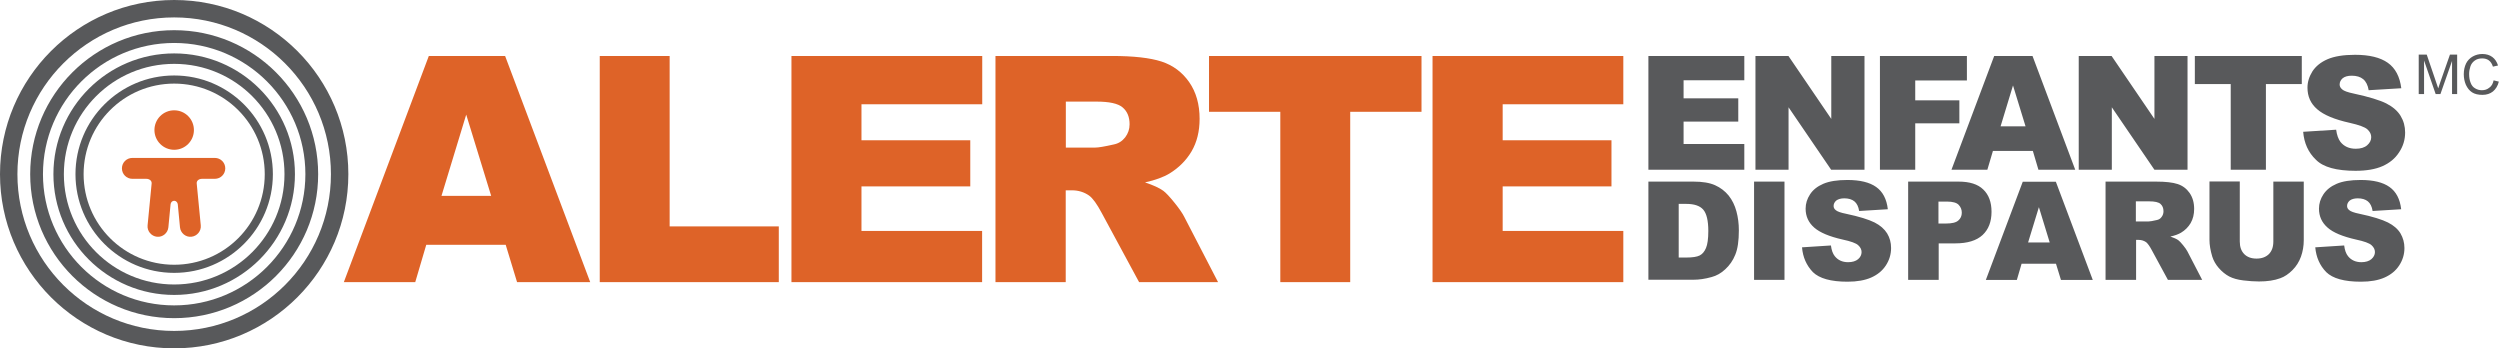
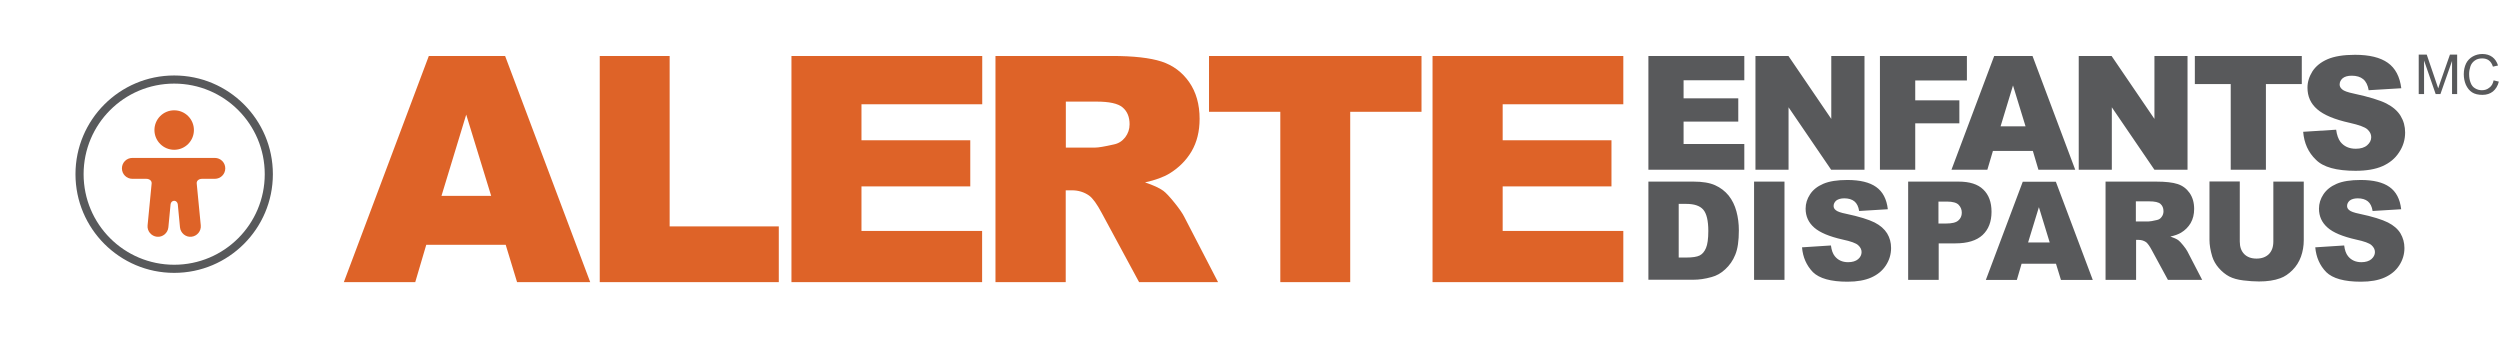
<svg xmlns="http://www.w3.org/2000/svg" viewBox="0 0 2153 300" preserveAspectRatio="xMidYMid meet">
  <path fill="#de6328" d="M150 136h-36c-5 0-9 4-9 9s4 9 9 9h12c2.5 0 4.8 1.5 4.6 4l-3.5 36.1c-.5 4.9 3.2 9.3 8.1 9.8 4.9.5 9.3-3.2 9.8-8.1l1.9-19.9c.2-1.7 1.5-3 3.1-3s2.9 1.4 3.1 3l1.9 19.9c.5 4.9 4.9 8.6 9.8 8.1s8.6-4.9 8.1-9.8l-3.5-36.1c-.2-2.5 2-4 4.6-4h11c5 0 9-4 9-9s-4-9-9-9h-35M150 129c9.4 0 17-7.6 17-17s-7.6-17-17-17-17 7.6-17 17 7.7 17 17 17" />
-   <path fill="#58595b" d="M150 0C67.2 0 0 67.2 0 150s67.2 150 150 150 150-67.2 150-150S232.9 0 150 0zm0 285c-74.6 0-135-60.4-135-135S75.5 15 150 15s135 60.4 135 135-60.4 135-135 135z" />
-   <path fill="#58595b" d="M150 26C81.6 26 26 81.5 26 150s55.5 124 124 124 124-55.5 124-124S218.5 26 150 26zm0 237c-62.4 0-113-50.6-113-113S87.6 37 150 37s113 50.6 113 113-50.6 113-113 113z" />
-   <path fill="#58595b" d="M150 46C92.6 46 46 92.6 46 150s46.6 104 104 104 104-46.6 104-104S207.5 46 150 46zm0 199c-52.5 0-95-42.5-95-95s42.5-95 95-95 95 42.5 95 95-42.5 95-95 95z" />
  <path fill="#58595b" d="M150 65c-46.9 0-85 38.1-85 85s38.1 85 85 85 85-38.1 85-85-38-85-85-85zm0 163c-43.1 0-78-34.9-78-78s34.9-78 78-78 78 34.9 78 78-34.9 78-78 78z" />
  <path fill="#de6328" d="M435.5 210.8h-68.4l-9.5 32.2h-61.5l73.2-194.8H435L508.3 243h-63l-9.8-32.2zM423 168.7l-21.5-70-21.3 70H423zM516.5 48.2h60.2V195h94v48H516.5V48.2zM681.6 48.2h164.3v41.6h-104v31h93.7v39.7h-93.7v38.4h103.9V243H681.6V48.2zM1233.7 48.2H1398v41.6h-103.9v31h93.7v39.7h-93.7v38.4H1398V243h-164.3V48.2zM857.3 243V48.2h100.3c18.6 0 32.8 1.6 42.7 4.8 9.8 3.2 17.8 9.1 23.8 17.7s9 19.2 9 31.6c0 10.8-2.3 20.1-6.9 28-4.6 7.8-11 14.2-19 19.1-5.1 3.1-12.2 5.7-21.1 7.7 7.2 2.4 12.4 4.8 15.7 7.2 2.2 1.6 5.4 5 9.6 10.2 4.2 5.2 7 9.3 8.4 12.1L1049 243h-68l-32.2-59.6c-4.1-7.7-7.7-12.7-10.9-15-4.3-3-9.3-4.5-14.8-4.5h-5.3V243h-60.5zm60.5-115.9h25.4c2.7 0 8.1-.9 16-2.7 4-.8 7.2-2.8 9.8-6.1 2.5-3.3 3.8-7 3.8-11.3 0-6.3-2-11.1-6-14.5-4-3.4-11.5-5-22.5-5h-26.4v39.6zM1041.2 48.2h183v48.1h-61.4V243h-60.2V96.3h-61.4V48.2z" />
  <path fill="#58595b" d="M1419.6 156.4h38.8c7.7 0 13.9 1 18.6 3.1 4.7 2.1 8.6 5.1 11.7 8.9 3.1 3.9 5.3 8.4 6.7 13.6 1.4 5.2 2.1 10.6 2.1 16.4 0 9-1 16-3.1 21-2 5-4.9 9.1-8.6 12.5-3.6 3.4-7.6 5.6-11.8 6.7-5.7 1.6-10.9 2.3-15.6 2.3h-38.8v-84.5zm26.1 19.2v46.2h6.4c5.5 0 9.3-.6 11.7-1.8 2.3-1.2 4.1-3.3 5.4-6.4 1.3-3 2-7.9 2-14.7 0-8.9-1.5-15.1-4.4-18.4-2.9-3.3-7.8-4.9-14.5-4.9h-6.6zM1510.6 156.4h26.2V241h-26.2v-84.6zM1551.9 213l24.9-1.6c.5 4 1.6 7.1 3.3 9.2 2.7 3.4 6.5 5.2 11.5 5.2 3.7 0 6.6-.9 8.6-2.6 2-1.7 3-3.8 3-6.1 0-2.2-1-4.2-2.9-5.9-1.9-1.8-6.4-3.4-13.4-4.9-11.5-2.6-19.6-6-24.5-10.3-4.9-4.3-7.4-9.7-7.4-16.3 0-4.4 1.3-8.5 3.8-12.3 2.5-3.9 6.3-6.9 11.4-9.1 5.1-2.2 12-3.3 20.8-3.3 10.8 0 19.1 2 24.7 6 5.7 4 9.1 10.4 10.1 19.2l-24.7 1.5c-.6-3.8-2-6.6-4.1-8.3-2.1-1.7-5-2.6-8.7-2.6-3 0-5.3.7-6.9 1.9-1.5 1.3-2.3 2.9-2.3 4.7 0 1.4.6 2.6 1.9 3.6 1.2 1.1 4.2 2.2 8.8 3.1 11.4 2.4 19.6 5 24.6 7.5 4.9 2.5 8.5 5.7 10.8 9.4 2.3 3.8 3.4 7.9 3.4 12.6 0 5.4-1.5 10.4-4.5 15s-7.2 8-12.6 10.4c-5.4 2.4-12.2 3.6-20.4 3.6-14.4 0-24.3-2.8-29.9-8.3-5.4-5.7-8.6-12.7-9.3-21.3zM1993.9 213l24.9-1.6c.5 4 1.6 7.1 3.3 9.2 2.7 3.4 6.6 5.2 11.5 5.2 3.7 0 6.6-.9 8.6-2.6 2-1.7 3.1-3.8 3.1-6.1 0-2.2-1-4.2-2.9-5.9-1.9-1.8-6.4-3.4-13.4-4.9-11.5-2.6-19.7-6-24.5-10.3-4.9-4.3-7.4-9.7-7.4-16.3 0-4.4 1.3-8.5 3.8-12.3 2.6-3.9 6.3-6.9 11.4-9.1 5.1-2.2 12-3.3 20.8-3.3 10.8 0 19.1 2 24.7 6 5.7 4 9.1 10.4 10.1 19.2l-24.6 1.5c-.6-3.8-2-6.6-4.1-8.3-2.1-1.7-5-2.6-8.7-2.6-3 0-5.3.7-6.9 1.9-1.5 1.3-2.3 2.9-2.3 4.7 0 1.4.6 2.6 1.9 3.6 1.2 1.1 4.2 2.2 8.7 3.1 11.4 2.4 19.6 5 24.6 7.5 4.9 2.5 8.6 5.7 10.8 9.4 2.2 3.8 3.4 7.9 3.4 12.6 0 5.4-1.5 10.4-4.5 15s-7.2 8-12.6 10.4c-5.4 2.4-12.1 3.6-20.4 3.6-14.4 0-24.3-2.8-29.9-8.3-5.5-5.7-8.6-12.7-9.4-21.3zM1643.2 156.4h43.5c9.5 0 16.6 2.2 21.3 6.8 4.7 4.5 7.1 10.9 7.1 19.2 0 8.6-2.6 15.2-7.7 20-5.2 4.8-13 7.2-23.5 7.2h-14.3V241h-26.3v-84.6zm26.3 36.1h6.4c5 0 8.6-.8 10.6-2.6 2-1.7 3-4 3-6.7s-.9-4.9-2.7-6.8c-1.7-1.8-5.1-2.8-10-2.8h-7.4v18.9zM1770.6 227.1H1741l-4.1 14h-26.7l31.8-84.6h28.5l31.8 84.6h-27.4l-4.3-14zm-5.4-18.3l-9.3-30.4-9.3 30.4h18.6zM1813.3 241v-84.6h43.6c8.1 0 14.3.7 18.5 2.1 4.3 1.4 7.7 4 10.3 7.7 2.6 3.8 3.9 8.3 3.9 13.7 0 4.7-1 8.7-3 12.2-2 3.4-4.8 6.2-8.3 8.3-2.2 1.3-5.3 2.5-9.2 3.3 3.1 1.1 5.4 2.1 6.8 3.1 1 .7 2.4 2.2 4.2 4.4 1.8 2.3 3.1 4 3.7 5.3l12.7 24.5H1867l-14-25.8c-1.8-3.4-3.4-5.5-4.7-6.6-1.9-1.3-4-2-6.4-2h-2.3V241h-26.3zm26.2-50.3h11c1.2 0 3.5-.4 6.9-1.2 1.7-.3 3.2-1.2 4.2-2.7 1.1-1.4 1.6-3.1 1.6-4.9 0-2.7-.9-4.8-2.6-6.3-1.7-1.5-5-2.2-9.7-2.2h-11.5v17.3zM1957.9 156.4h26.1v50.4c0 5-.8 9.7-2.4 14.2-1.6 4.4-4 8.3-7.3 11.6-3.3 3.3-6.8 5.7-10.5 7-5.1 1.9-11.2 2.8-18.3 2.8-4.1 0-8.6-.3-13.5-.9-4.9-.6-8.9-1.7-12.2-3.4-3.2-1.7-6.3-4.2-9-7.3-2.7-3.1-4.5-6.4-5.6-9.8-1.6-5.4-2.4-10.1-2.4-14.3v-50.4h26.1V208c0 4.7 1.3 8.2 3.8 10.8 2.6 2.6 6.1 3.9 10.6 3.9s8-1.3 10.6-3.8c2.6-2.6 3.9-6.2 3.9-10.9v-51.6zM1419.6 48.2h82.6v20.9h-52.3v15.6h47.1v20h-47.1V124h52.3v22.2h-82.6v-98zM1511.9 48.2h28.3l36.9 54.2V48.2h28.6v98H1577l-36.7-53.8v53.8h-28.5v-98zM1619 48.2h74.9v21.1h-44.5v17.1h38v19.8h-38v40H1619v-98zM1750.7 130h-34.4l-4.8 16.2h-30.9l36.8-98h33l36.8 98h-31.7l-4.8-16.2zm-6.3-21.2l-10.8-35.2-10.7 35.2h21.5zM1790.2 48.2h28.3l36.9 54.2V48.2h28.5v98h-28.5l-36.7-53.8v53.8h-28.5v-98zM1890.3 48.2h92v24.2h-30.9v73.8h-30.3V72.4h-30.9V48.2zM1983.5 113.5l28.4-1.8c.6 4.6 1.9 8.1 3.7 10.5 3.1 3.9 7.5 5.9 13.2 5.9 4.2 0 7.5-1 9.8-3 2.3-2 3.5-4.3 3.5-7 0-2.5-1.1-4.7-3.3-6.7-2.2-2-7.3-3.8-15.2-5.6-13.1-2.9-22.4-6.8-28-11.7-5.7-4.9-8.4-11.1-8.4-18.6 0-5 1.5-9.6 4.3-14.1 2.9-4.4 7.2-7.9 13-10.4s13.7-3.8 23.7-3.8c12.3 0 21.7 2.3 28.2 6.9 6.5 4.6 10.3 11.9 11.6 21.9l-28.1 1.7c-.7-4.3-2.3-7.5-4.7-9.5-2.4-2-5.7-3-9.9-3-3.5 0-6.1.8-7.8 2.2-1.7 1.5-2.6 3.3-2.6 5.4 0 1.6.7 2.9 2.2 4.2 1.4 1.3 4.7 2.5 10 3.6 13 2.8 22.4 5.7 28 8.5 5.6 2.9 9.7 6.4 12.3 10.7 2.6 4.3 3.9 9 3.9 14.3 0 6.2-1.7 11.9-5.2 17.1-3.4 5.3-8.2 9.2-14.3 11.9-6.1 2.7-13.9 4-23.2 4-16.4 0-27.8-3.1-34.1-9.5-6.6-6.3-10.2-14.3-11-24.1zM2083 81V47h6.9l8.2 24.1c.8 2.2 1.3 3.9 1.7 5l1.8-5.4 8.3-23.7h6.2v34h-4.4V52.5l-10 28.5h-4.1l-10-28.9V81h-4.6zM2147.5 69.2l4.5 1.1c-.9 3.7-2.7 6.5-5.1 8.5-2.4 1.9-5.4 2.9-9 2.9-3.7 0-6.7-.7-9-2.2-2.3-1.5-4-3.7-5.3-6.5-1.2-2.8-1.8-5.9-1.8-9.1 0-3.5.7-6.6 2-9.3 1.3-2.6 3.3-4.6 5.8-6 2.5-1.4 5.3-2.1 8.2-2.1 3.4 0 6.3.9 8.6 2.6 2.3 1.7 3.9 4.2 4.9 7.3l-4.4 1c-.8-2.5-2-4.3-3.5-5.4-1.5-1.1-3.4-1.7-5.7-1.7-2.6 0-4.8.6-6.5 1.9-1.8 1.3-3 2.9-3.7 5-.7 2.1-1.1 4.3-1.1 6.5 0 2.9.4 5.4 1.3 7.6.8 2.2 2.1 3.8 3.9 4.8 1.8 1.1 3.7 1.6 5.8 1.6 2.5 0 4.6-.7 6.4-2.2 1.9-1.3 3.1-3.4 3.7-6.3z" />
</svg>